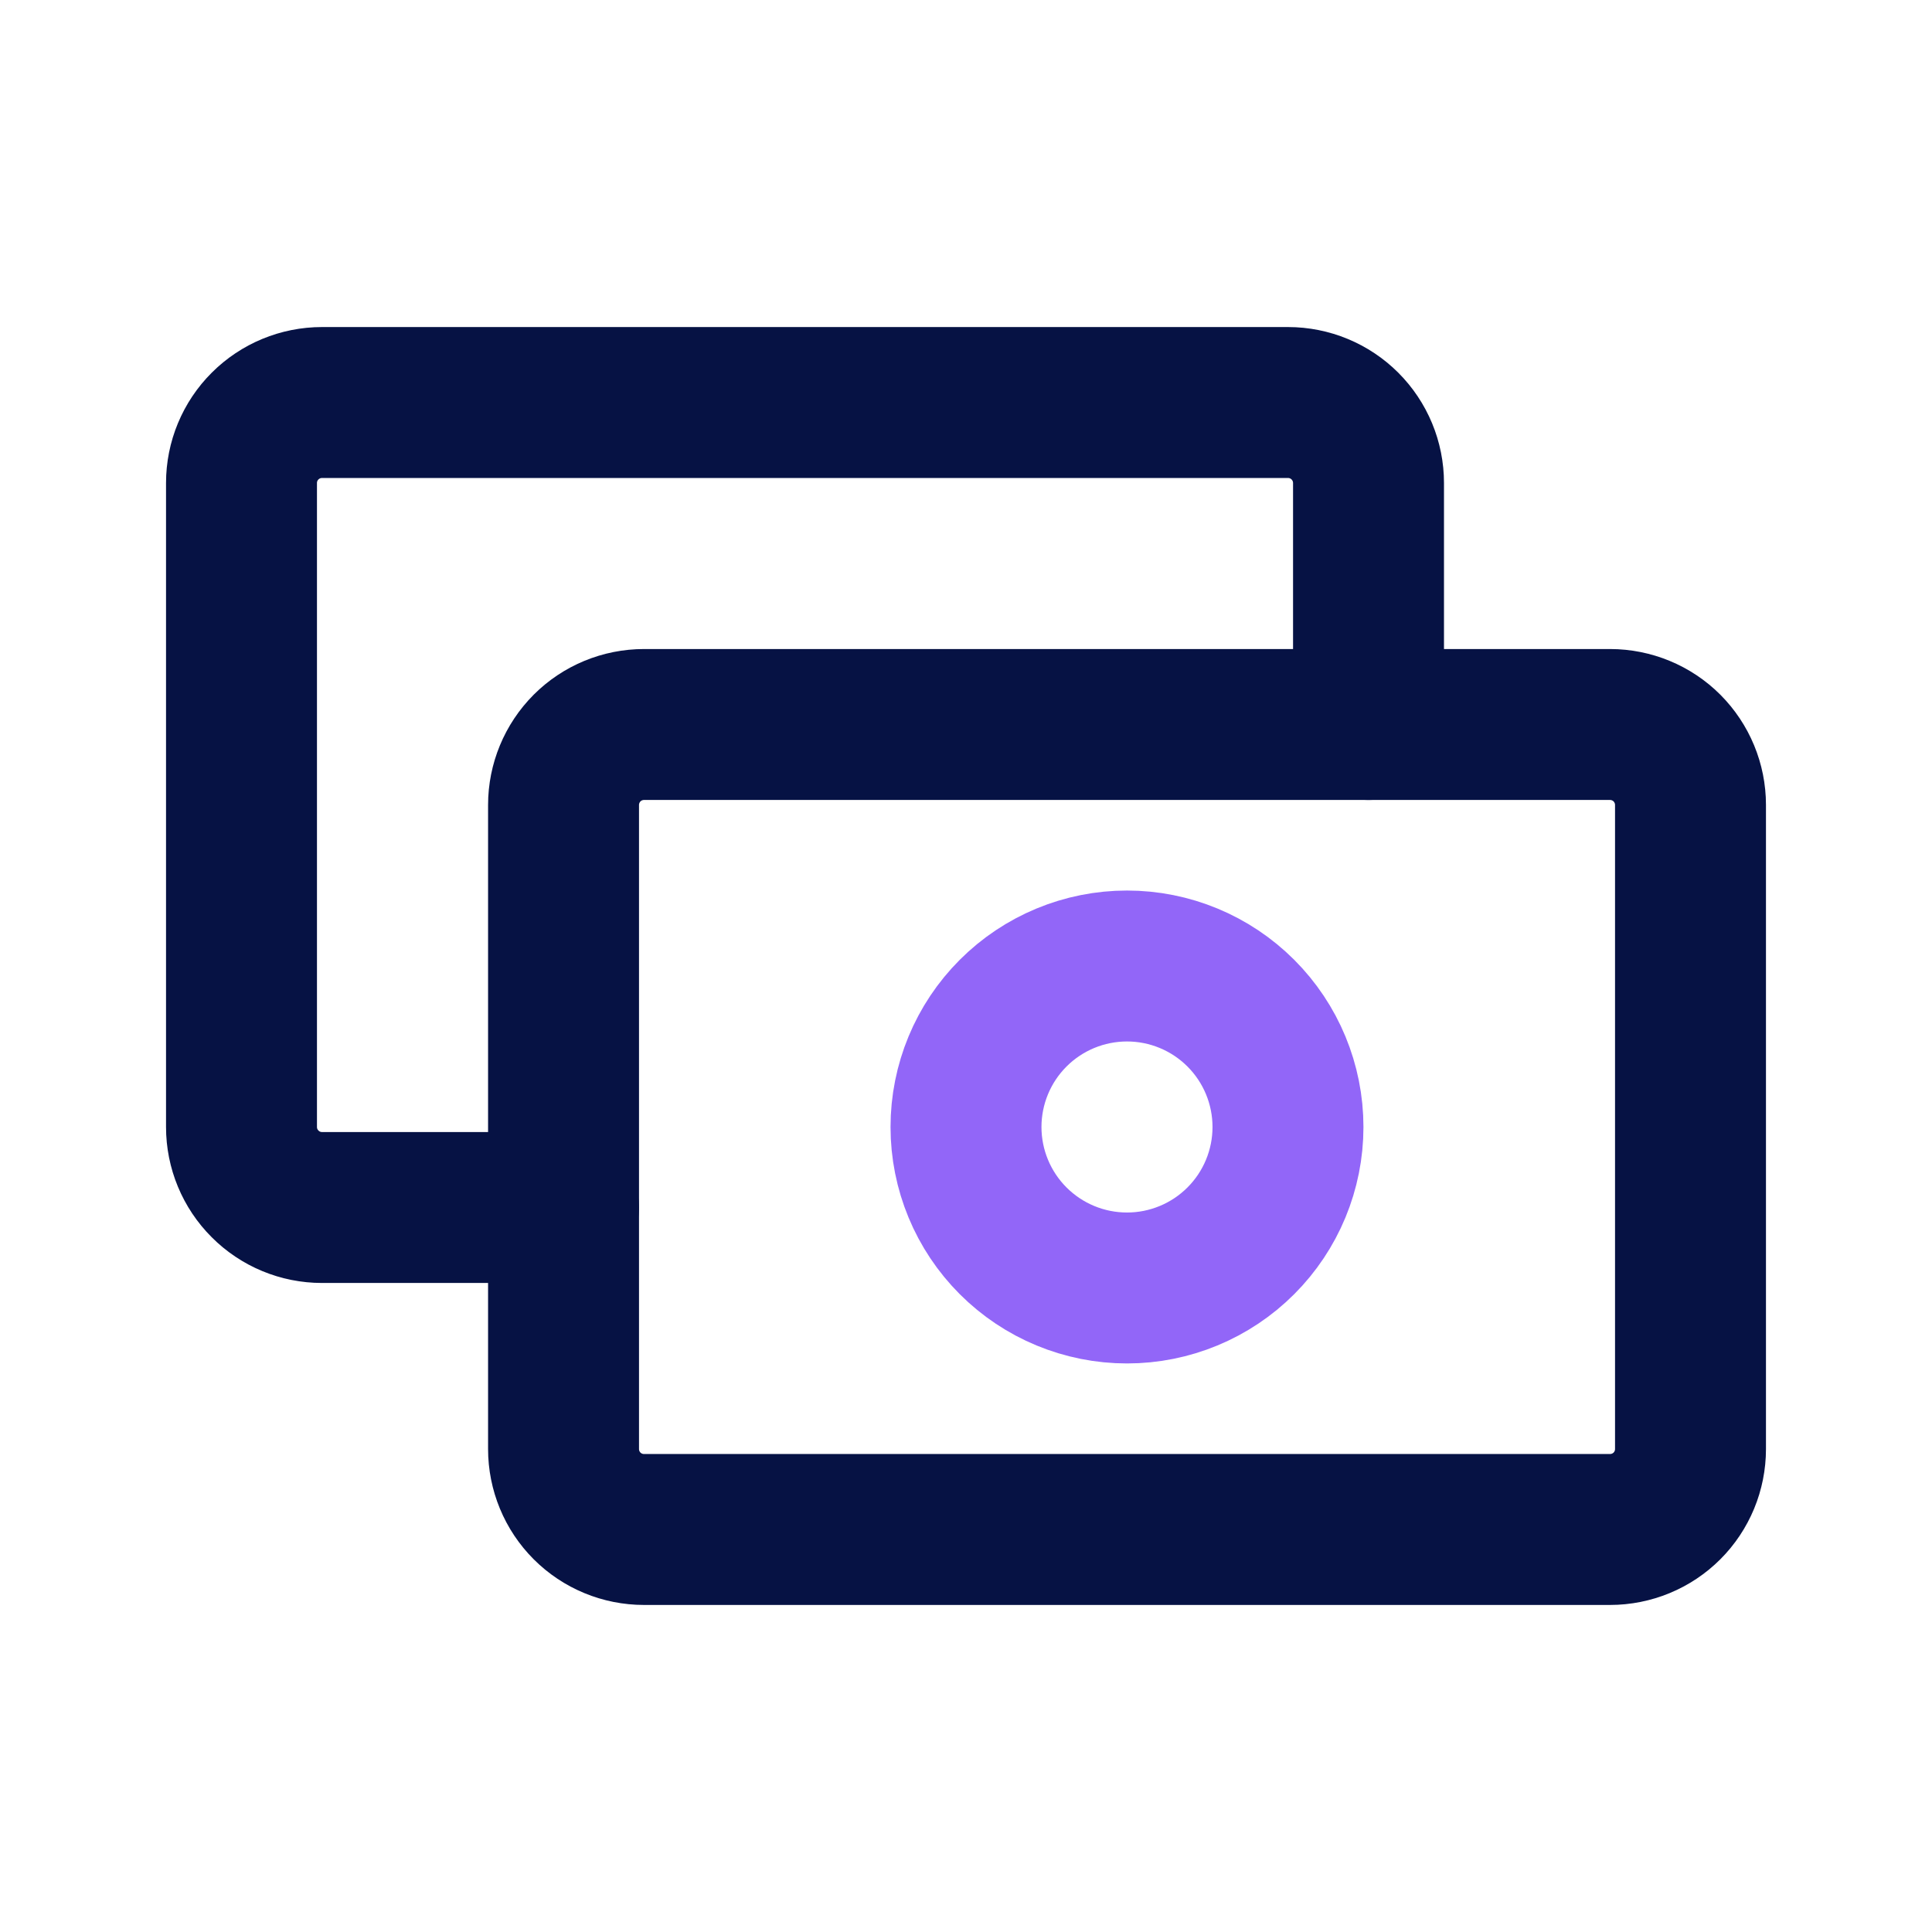
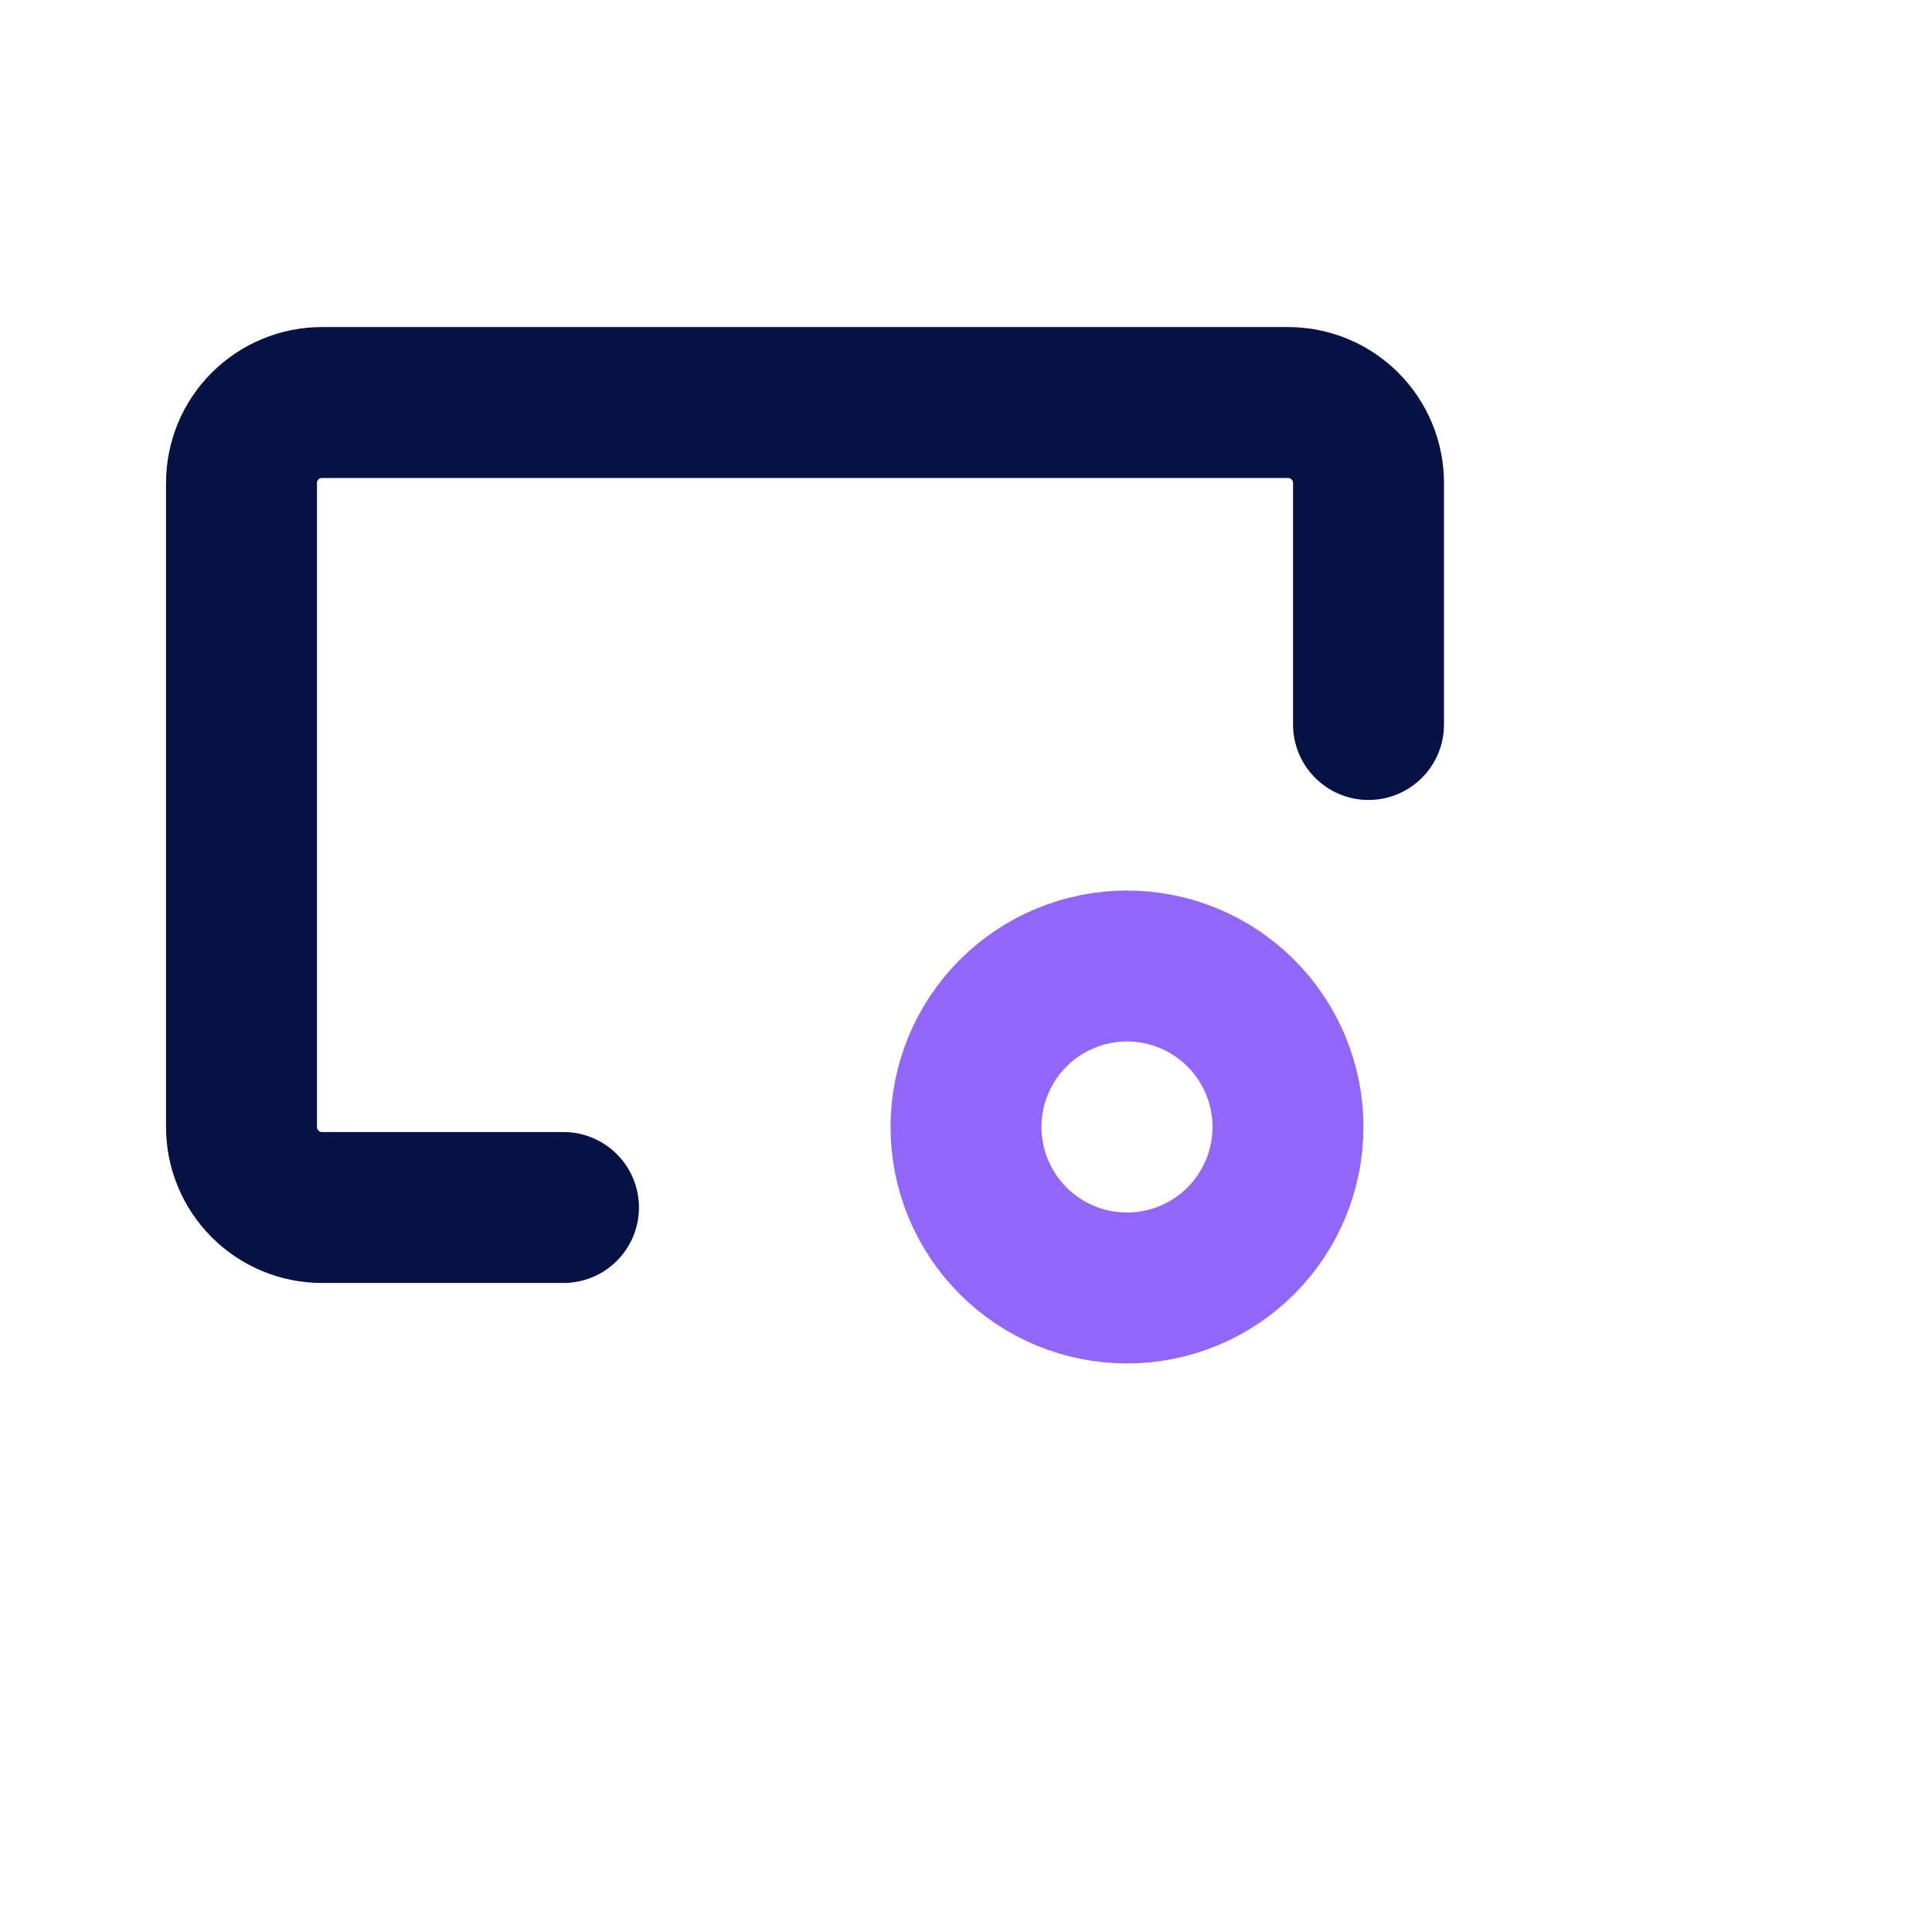
<svg xmlns="http://www.w3.org/2000/svg" width="32" height="32" viewBox="0 0 32 32" fill="none">
  <g clip-path="url(#clip0_14310_1020)">
    <path d="M9.333 20H5.333C4.98 20 4.641 19.86 4.391 19.609C4.14 19.359 4 19.02 4 18.667V8C4 7.646 4.14 7.307 4.391 7.057C4.641 6.807 4.98 6.667 5.333 6.667H21.333C21.687 6.667 22.026 6.807 22.276 7.057C22.526 7.307 22.667 7.646 22.667 8V12" stroke="#061244" stroke-width="2.5" stroke-linecap="round" stroke-linejoin="round" />
-     <path d="M9.334 13.333C9.334 12.98 9.474 12.641 9.724 12.39C9.974 12.14 10.313 12 10.667 12H26.667C27.02 12 27.36 12.14 27.61 12.39C27.86 12.641 28 12.98 28 13.333V24C28 24.354 27.86 24.693 27.61 24.943C27.36 25.193 27.02 25.333 26.667 25.333H10.667C10.313 25.333 9.974 25.193 9.724 24.943C9.474 24.693 9.334 24.354 9.334 24V13.333Z" stroke="#061244" stroke-width="2.5" stroke-linecap="round" stroke-linejoin="round" />
    <path d="M16 18.667C16 19.374 16.281 20.052 16.781 20.552C17.281 21.052 17.959 21.333 18.667 21.333C19.374 21.333 20.052 21.052 20.552 20.552C21.052 20.052 21.333 19.374 21.333 18.667C21.333 17.959 21.052 17.281 20.552 16.781C20.052 16.281 19.374 16 18.667 16C17.959 16 17.281 16.281 16.781 16.781C16.281 17.281 16 17.959 16 18.667Z" stroke="#9266F8" stroke-width="2.5" stroke-linecap="round" stroke-linejoin="round" />
  </g>
  <defs>
    <clipPath id="clip0_14310_1020">
      <rect width="32" height="32" fill="white" />
    </clipPath>
  </defs>
</svg>